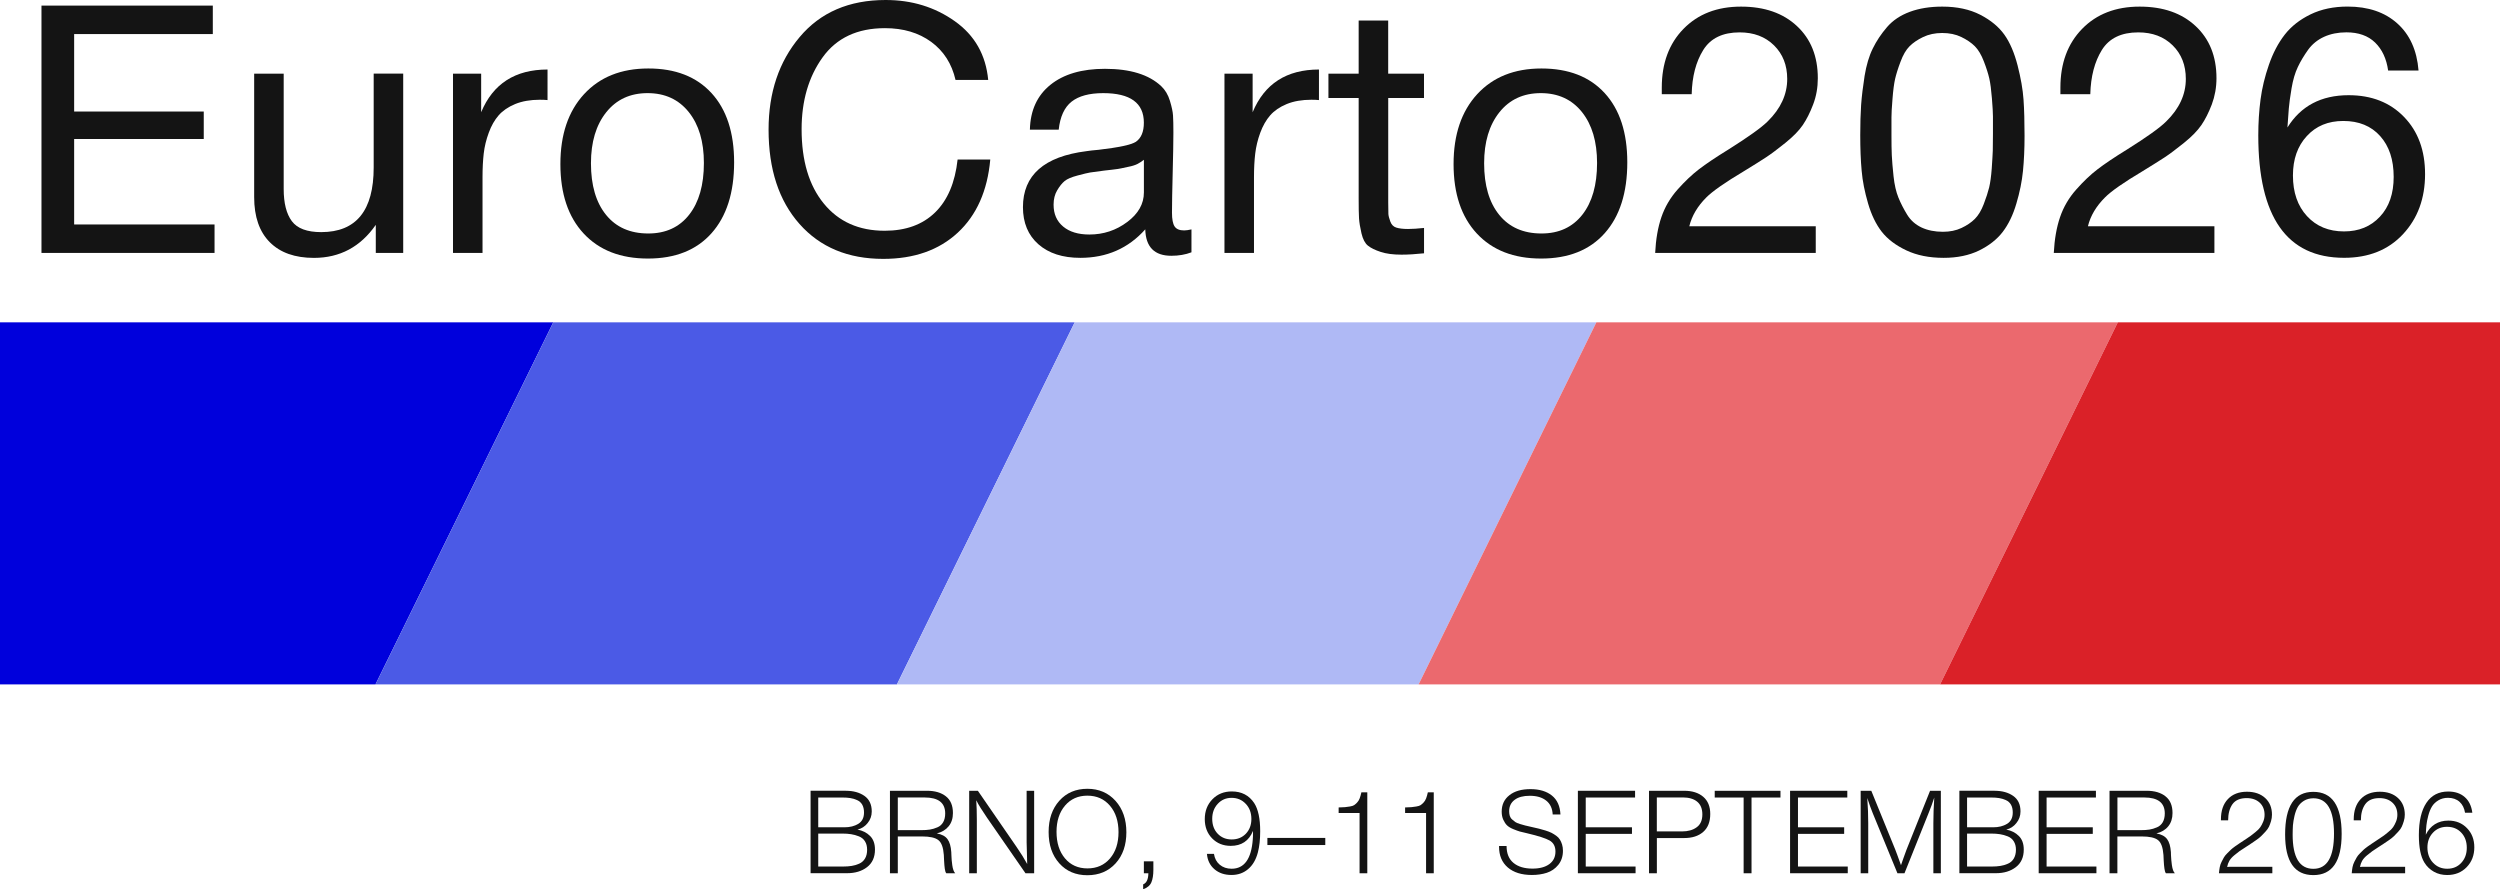
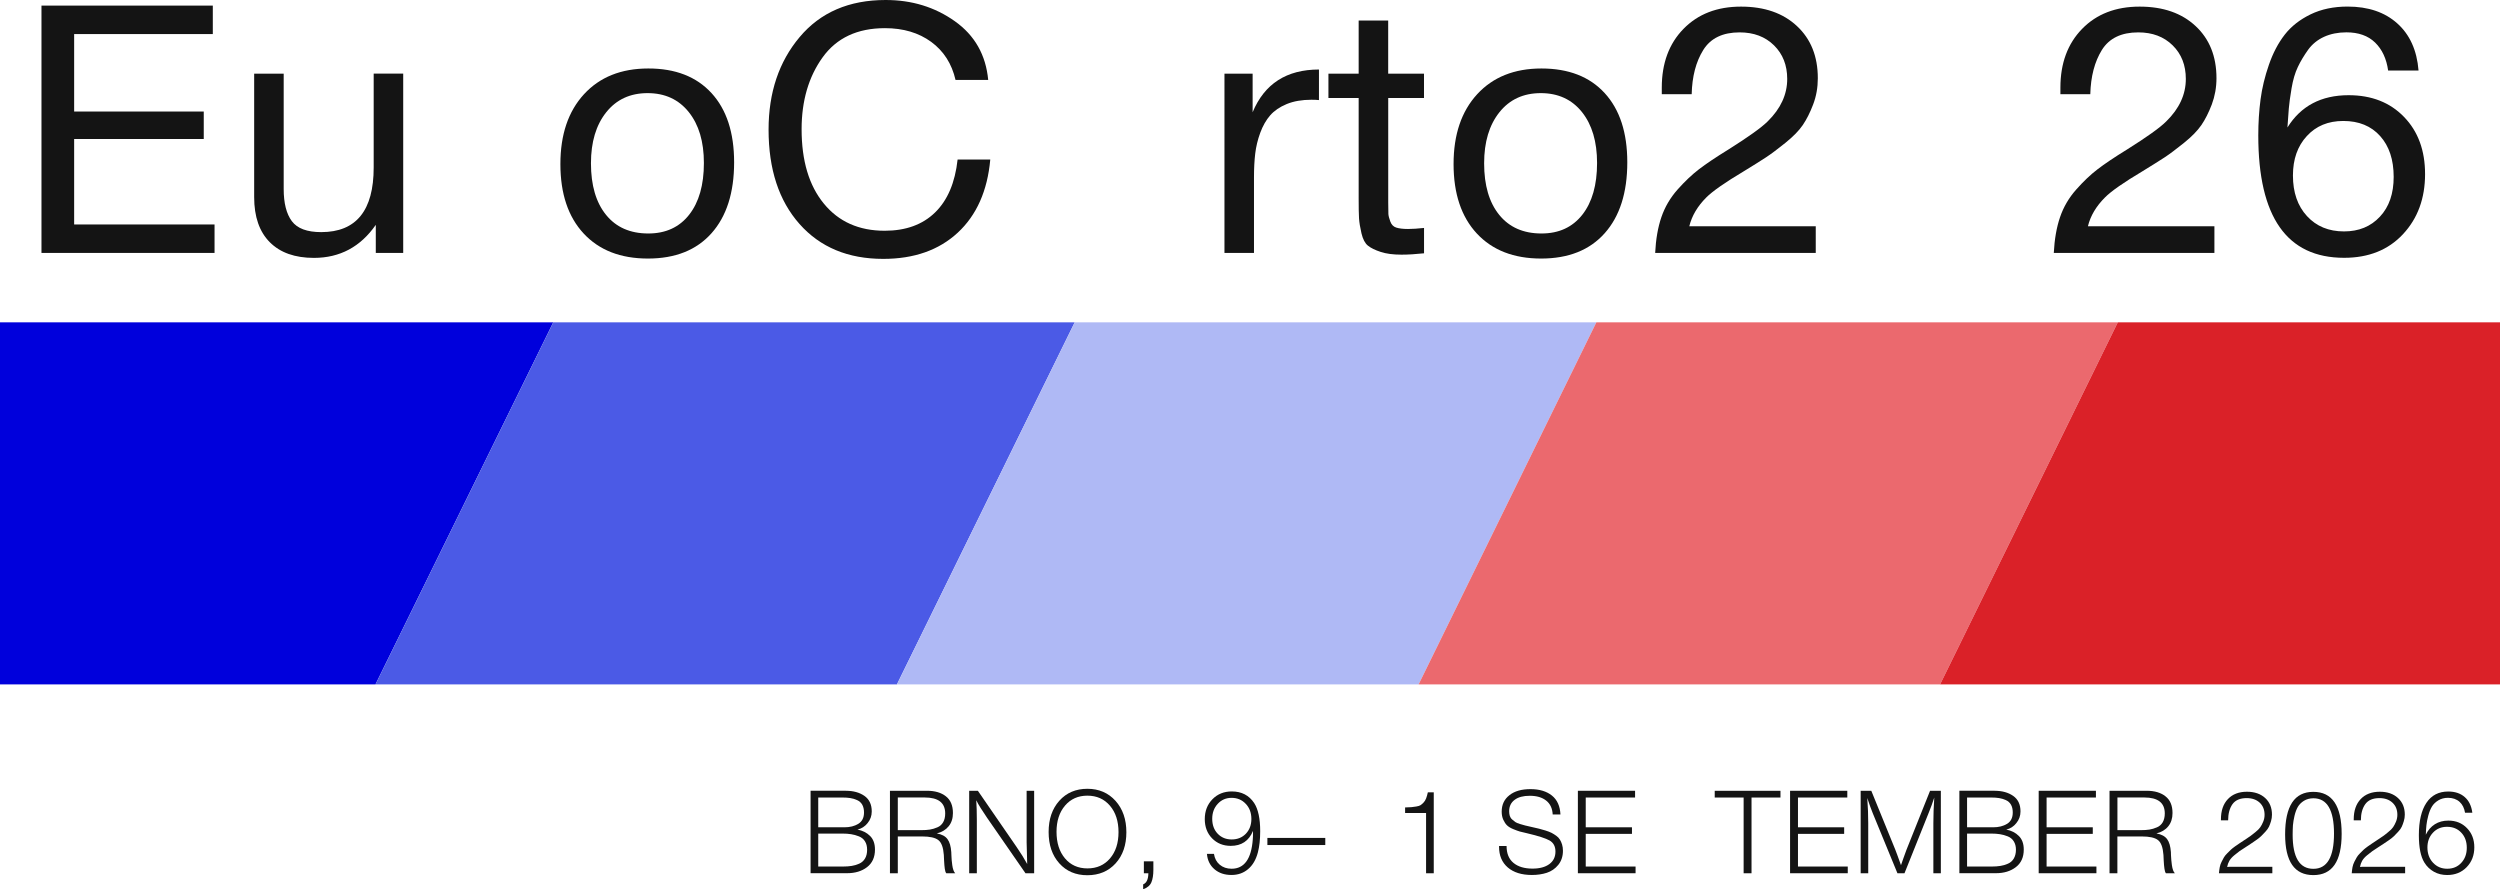
<svg xmlns="http://www.w3.org/2000/svg" version="1.1" id="Layer_1" x="0px" y="0px" width="60.453px" height="21.503px" viewBox="0 0 60.453 21.503" enable-background="new 0 0 60.453 21.503" xml:space="preserve">
  <g>
    <path fill="#141414" d="M20.455,19.122c0.18,0,0.329,0.041,0.447,0.123c0.118,0.083,0.178,0.208,0.178,0.376   c0,0.106-0.033,0.2-0.1,0.282c-0.066,0.083-0.148,0.135-0.245,0.157c0.124,0.024,0.225,0.075,0.304,0.154   c0.079,0.078,0.119,0.188,0.119,0.33c0,0.185-0.064,0.326-0.192,0.425c-0.127,0.098-0.289,0.146-0.483,0.146h-0.882v-1.994H20.455z    M19.786,20.005h0.633c0.133,0,0.245-0.028,0.336-0.084c0.092-0.057,0.138-0.147,0.138-0.275c0-0.074-0.015-0.137-0.043-0.188   c-0.029-0.05-0.071-0.087-0.125-0.111s-0.108-0.041-0.164-0.049c-0.055-0.009-0.119-0.013-0.192-0.013h-0.583V20.005z    M19.786,20.954h0.597c0.08,0,0.15-0.005,0.211-0.015c0.061-0.009,0.121-0.027,0.182-0.054c0.061-0.027,0.108-0.069,0.142-0.126   c0.034-0.058,0.05-0.128,0.05-0.212c0-0.08-0.017-0.147-0.052-0.203c-0.034-0.055-0.083-0.095-0.147-0.12s-0.126-0.043-0.188-0.052   c-0.062-0.01-0.132-0.015-0.21-0.015h-0.585V20.954z" />
    <path fill="#141414" d="M22.421,19.122c0.188,0,0.339,0.045,0.452,0.134c0.113,0.088,0.17,0.223,0.17,0.404   c0,0.129-0.034,0.235-0.103,0.32s-0.164,0.143-0.287,0.173c0.122,0.022,0.208,0.068,0.259,0.139   c0.051,0.069,0.082,0.174,0.091,0.313c0,0.003,0.001,0.028,0.003,0.075s0.004,0.087,0.007,0.12   c0.003,0.034,0.008,0.074,0.014,0.121c0.006,0.046,0.016,0.086,0.028,0.12c0.012,0.033,0.027,0.059,0.043,0.075h-0.216   c-0.017-0.021-0.029-0.057-0.036-0.109c-0.007-0.052-0.013-0.119-0.017-0.201c-0.004-0.082-0.006-0.126-0.006-0.132   c-0.013-0.181-0.057-0.301-0.132-0.359c-0.075-0.06-0.207-0.089-0.397-0.089H21.71v0.891h-0.19v-1.994H22.421z M21.71,20.074h0.563   c0.082,0,0.153-0.004,0.213-0.014s0.12-0.027,0.181-0.054c0.061-0.025,0.107-0.067,0.14-0.124s0.049-0.128,0.049-0.212   c0-0.257-0.165-0.386-0.496-0.386h-0.65V20.074z" />
    <path fill="#141414" d="M25.007,21.116h-0.21l-0.927-1.339c-0.123-0.179-0.211-0.32-0.263-0.426   c0.009,0.133,0.014,0.292,0.014,0.477v1.288h-0.185v-1.994h0.21l0.933,1.354c0.104,0.15,0.191,0.29,0.26,0.417   c-0.009-0.293-0.014-0.469-0.014-0.527v-1.243h0.182V21.116z" />
    <path fill="#141414" d="M26.975,19.366c0.174,0.194,0.262,0.447,0.262,0.759c0,0.31-0.087,0.561-0.26,0.752   c-0.174,0.191-0.401,0.287-0.684,0.287c-0.28,0-0.506-0.096-0.678-0.288s-0.258-0.444-0.258-0.757c0-0.312,0.086-0.563,0.259-0.756   s0.399-0.289,0.679-0.289C26.574,19.074,26.8,19.172,26.975,19.366z M25.754,19.48c-0.137,0.161-0.206,0.372-0.206,0.634   c0,0.267,0.068,0.48,0.205,0.643c0.136,0.161,0.317,0.242,0.543,0.242s0.407-0.08,0.545-0.241c0.137-0.16,0.206-0.372,0.206-0.636   c0-0.263-0.069-0.477-0.207-0.639s-0.32-0.243-0.546-0.243C26.071,19.24,25.891,19.32,25.754,19.48z" />
    <path fill="#141414" d="M27.89,21.035c0,0.123-0.016,0.223-0.048,0.3c-0.032,0.076-0.098,0.133-0.199,0.168v-0.118   c0.082-0.033,0.124-0.123,0.126-0.269H27.66v-0.288h0.23V21.035z" />
    <path fill="#141414" d="M29.355,20.648c0.017,0.11,0.063,0.198,0.14,0.262c0.077,0.064,0.172,0.097,0.286,0.097   c0.308,0,0.479-0.238,0.513-0.714c0.004-0.043,0.005-0.092,0.005-0.146v-0.054c-0.099,0.241-0.278,0.361-0.538,0.361   c-0.183,0-0.333-0.061-0.451-0.182c-0.118-0.121-0.177-0.276-0.177-0.465c0-0.194,0.062-0.354,0.185-0.48   c0.123-0.126,0.279-0.189,0.468-0.189c0.237,0,0.417,0.094,0.541,0.28c0.097,0.149,0.146,0.376,0.146,0.681   c0,0.202-0.019,0.373-0.056,0.513c-0.046,0.176-0.125,0.311-0.236,0.404c-0.111,0.095-0.245,0.142-0.402,0.142   c-0.167,0-0.304-0.046-0.412-0.139c-0.108-0.092-0.169-0.216-0.182-0.371H29.355z M29.446,19.438   c-0.089,0.096-0.133,0.217-0.133,0.362c0,0.147,0.044,0.268,0.132,0.36c0.088,0.092,0.201,0.139,0.339,0.139   c0.14,0,0.254-0.047,0.343-0.139c0.088-0.093,0.133-0.212,0.133-0.357c0-0.147-0.045-0.27-0.136-0.365   c-0.09-0.097-0.205-0.145-0.343-0.145C29.646,19.293,29.535,19.341,29.446,19.438z" />
    <path fill="#141414" d="M32.047,20.434h-1.4v-0.172h1.4V20.434z" />
-     <path fill="#141414" d="M33.061,21.116h-0.185V19.66H32.37v-0.135c0.071-0.002,0.122-0.004,0.154-0.007s0.071-0.008,0.118-0.016   c0.047-0.007,0.081-0.019,0.103-0.033s0.045-0.036,0.071-0.062c0.026-0.026,0.046-0.06,0.062-0.1s0.029-0.09,0.042-0.147h0.143   V21.116z" />
    <path fill="#141414" d="M34.669,21.116h-0.185V19.66h-0.507v-0.135c0.071-0.002,0.122-0.004,0.154-0.007s0.071-0.008,0.118-0.016   c0.047-0.007,0.081-0.019,0.103-0.033s0.045-0.036,0.071-0.062c0.026-0.026,0.046-0.06,0.062-0.1s0.029-0.09,0.042-0.147h0.143   V21.116z" />
    <path fill="#141414" d="M37.546,19.696c-0.007-0.147-0.06-0.26-0.158-0.337c-0.099-0.078-0.229-0.116-0.396-0.116   c-0.157,0-0.279,0.032-0.366,0.098c-0.088,0.065-0.133,0.158-0.133,0.277c0,0.043,0.006,0.081,0.016,0.113   c0.011,0.032,0.029,0.061,0.057,0.085s0.052,0.045,0.075,0.061s0.062,0.032,0.113,0.048c0.053,0.016,0.095,0.027,0.126,0.036   c0.032,0.009,0.082,0.021,0.151,0.035c0.075,0.017,0.136,0.031,0.183,0.042c0.047,0.012,0.1,0.026,0.159,0.045   s0.108,0.037,0.145,0.056s0.073,0.042,0.113,0.07c0.039,0.028,0.069,0.059,0.089,0.093c0.021,0.033,0.039,0.073,0.053,0.119   c0.014,0.045,0.021,0.097,0.021,0.152c0,0.136-0.039,0.25-0.114,0.342s-0.167,0.154-0.276,0.19   c-0.107,0.035-0.229,0.053-0.361,0.053c-0.248,0-0.442-0.061-0.583-0.182c-0.141-0.122-0.211-0.289-0.211-0.501v-0.018h0.182   c0,0.182,0.056,0.317,0.167,0.409c0.111,0.092,0.265,0.138,0.461,0.138c0.172,0,0.308-0.037,0.406-0.109   c0.099-0.073,0.148-0.174,0.148-0.303c0-0.125-0.048-0.214-0.142-0.268c-0.094-0.053-0.271-0.11-0.533-0.172   c-0.084-0.019-0.146-0.034-0.187-0.045c-0.04-0.012-0.094-0.031-0.161-0.059c-0.067-0.028-0.117-0.059-0.15-0.092   c-0.033-0.032-0.062-0.077-0.088-0.133c-0.026-0.056-0.039-0.121-0.039-0.196c0-0.168,0.062-0.301,0.187-0.398   c0.124-0.099,0.294-0.147,0.509-0.147c0.216,0,0.389,0.052,0.518,0.155s0.197,0.257,0.207,0.458H37.546z" />
    <path fill="#141414" d="M39.538,19.285h-1.193v0.72h1.118v0.159h-1.118v0.79h1.205v0.162h-1.395v-1.994h1.383V19.285z" />
-     <path fill="#141414" d="M40.729,19.122c0.191,0,0.345,0.049,0.457,0.145c0.113,0.096,0.17,0.235,0.17,0.416   c0,0.19-0.057,0.335-0.171,0.434c-0.114,0.1-0.268,0.148-0.462,0.148h-0.658v0.852h-0.19v-1.994H40.729z M40.065,20.105h0.605   c0.146,0,0.267-0.033,0.357-0.1c0.092-0.066,0.138-0.17,0.138-0.31c0-0.138-0.042-0.241-0.126-0.31s-0.201-0.102-0.35-0.102h-0.625   V20.105z" />
    <path fill="#141414" d="M43.053,19.285h-0.699v1.831h-0.191v-1.831h-0.699v-0.163h1.59V19.285z" />
    <path fill="#141414" d="M44.67,19.285h-1.193v0.72h1.117v0.159h-1.117v0.79h1.204v0.162h-1.395v-1.994h1.384V19.285z" />
    <path fill="#141414" d="M46.934,21.116h-0.183v-1.204c0-0.194,0.007-0.403,0.022-0.627c-0.039,0.123-0.083,0.243-0.131,0.36   l-0.589,1.471h-0.171l-0.597-1.453c-0.041-0.1-0.085-0.222-0.132-0.367c0.016,0.219,0.023,0.422,0.023,0.61v1.21h-0.183v-1.994   h0.257l0.58,1.423c0.02,0.047,0.064,0.172,0.138,0.376c0.009-0.025,0.028-0.081,0.059-0.169c0.03-0.087,0.054-0.154,0.073-0.201   l0.571-1.429h0.261V21.116z" />
    <path fill="#141414" d="M48.234,19.122c0.179,0,0.328,0.041,0.446,0.123c0.119,0.083,0.178,0.208,0.178,0.376   c0,0.106-0.033,0.2-0.1,0.282c-0.065,0.083-0.147,0.135-0.244,0.157c0.123,0.024,0.225,0.075,0.303,0.154   c0.08,0.078,0.12,0.188,0.12,0.33c0,0.185-0.063,0.326-0.192,0.425c-0.128,0.098-0.289,0.146-0.482,0.146h-0.883v-1.994H48.234z    M47.565,20.005h0.633c0.132,0,0.244-0.028,0.336-0.084c0.092-0.057,0.137-0.147,0.137-0.275c0-0.074-0.014-0.137-0.043-0.188   c-0.029-0.05-0.07-0.087-0.125-0.111c-0.054-0.024-0.109-0.041-0.164-0.049c-0.055-0.009-0.119-0.013-0.191-0.013h-0.582V20.005z    M47.565,20.954h0.596c0.08,0,0.15-0.005,0.211-0.015c0.062-0.009,0.122-0.027,0.183-0.054c0.062-0.027,0.108-0.069,0.142-0.126   c0.033-0.058,0.051-0.128,0.051-0.212c0-0.08-0.018-0.147-0.053-0.203c-0.034-0.055-0.083-0.095-0.146-0.12   s-0.126-0.043-0.188-0.052c-0.062-0.01-0.132-0.015-0.211-0.015h-0.584V20.954z" />
    <path fill="#141414" d="M50.682,19.285h-1.193v0.72h1.117v0.159h-1.117v0.79h1.205v0.162h-1.396v-1.994h1.384V19.285z" />
    <path fill="#141414" d="M51.913,19.122c0.188,0,0.339,0.045,0.451,0.134c0.113,0.088,0.17,0.223,0.17,0.404   c0,0.129-0.034,0.235-0.102,0.32c-0.068,0.085-0.164,0.143-0.287,0.173c0.121,0.022,0.207,0.068,0.259,0.139   c0.051,0.069,0.081,0.174,0.091,0.313c0,0.003,0.001,0.028,0.002,0.075c0.002,0.047,0.005,0.087,0.008,0.12   c0.003,0.034,0.008,0.074,0.014,0.121c0.007,0.046,0.016,0.086,0.028,0.12c0.013,0.033,0.026,0.059,0.044,0.075h-0.217   c-0.016-0.021-0.028-0.057-0.035-0.109c-0.008-0.052-0.014-0.119-0.018-0.201s-0.006-0.126-0.006-0.132   c-0.013-0.181-0.057-0.301-0.131-0.359c-0.075-0.06-0.207-0.089-0.398-0.089h-0.585v0.891h-0.19v-1.994H51.913z M51.201,20.074   h0.563c0.082,0,0.152-0.004,0.213-0.014c0.059-0.01,0.119-0.027,0.18-0.054c0.061-0.025,0.107-0.067,0.141-0.124   c0.032-0.057,0.049-0.128,0.049-0.212c0-0.257-0.165-0.386-0.496-0.386h-0.649V20.074z" />
    <path fill="#141414" d="M54.949,21.116h-1.292c0.004-0.052,0.011-0.102,0.019-0.146c0.009-0.046,0.023-0.09,0.045-0.131   s0.04-0.076,0.056-0.106c0.017-0.029,0.043-0.063,0.082-0.101c0.038-0.037,0.066-0.065,0.085-0.084s0.054-0.046,0.104-0.083   c0.053-0.036,0.087-0.061,0.105-0.072c0.02-0.013,0.059-0.039,0.121-0.08c0.066-0.045,0.113-0.076,0.14-0.094   s0.067-0.05,0.123-0.096c0.056-0.045,0.097-0.086,0.12-0.121c0.025-0.036,0.049-0.08,0.07-0.133   c0.023-0.054,0.033-0.109,0.033-0.167c0-0.121-0.039-0.219-0.118-0.293c-0.079-0.073-0.185-0.11-0.315-0.11   c-0.158,0-0.273,0.049-0.344,0.148c-0.069,0.099-0.104,0.229-0.104,0.389h-0.174v-0.024c0-0.207,0.055-0.37,0.168-0.489   c0.111-0.118,0.266-0.178,0.461-0.178c0.184,0,0.33,0.051,0.44,0.151s0.165,0.235,0.165,0.403c0,0.054-0.008,0.107-0.023,0.158   c-0.016,0.052-0.032,0.096-0.049,0.133c-0.018,0.038-0.047,0.079-0.09,0.125s-0.076,0.08-0.1,0.104s-0.064,0.057-0.125,0.099   c-0.06,0.042-0.1,0.069-0.12,0.082s-0.063,0.041-0.128,0.084c-0.074,0.047-0.123,0.079-0.15,0.098   c-0.027,0.02-0.068,0.052-0.123,0.097c-0.056,0.046-0.096,0.091-0.122,0.136s-0.044,0.095-0.054,0.149   c0.008,0,0.017-0.001,0.027-0.002c0.01-0.001,0.017-0.001,0.021-0.001h1.045V21.116z" />
    <path fill="#141414" d="M56.624,20.164c0,0.665-0.228,0.997-0.684,0.997c-0.455,0-0.683-0.327-0.683-0.983   c0-0.687,0.227-1.03,0.681-1.03C56.395,19.147,56.624,19.486,56.624,20.164z M55.712,19.364c-0.064,0.04-0.114,0.09-0.147,0.147   s-0.061,0.13-0.081,0.216s-0.032,0.162-0.038,0.229c-0.004,0.067-0.007,0.143-0.007,0.227c0,0.551,0.167,0.826,0.501,0.826   c0.333,0,0.499-0.283,0.499-0.852c0-0.569-0.166-0.854-0.499-0.854C55.853,19.304,55.777,19.324,55.712,19.364z" />
    <path fill="#141414" d="M58.159,21.116h-1.291c0.004-0.052,0.01-0.102,0.018-0.146c0.01-0.046,0.023-0.09,0.045-0.131   s0.041-0.076,0.057-0.106c0.016-0.029,0.043-0.063,0.081-0.101s0.067-0.065,0.085-0.084c0.02-0.019,0.055-0.046,0.105-0.083   c0.051-0.036,0.086-0.061,0.105-0.072c0.019-0.013,0.059-0.039,0.12-0.08c0.067-0.045,0.114-0.076,0.14-0.094   c0.027-0.018,0.068-0.05,0.123-0.096c0.057-0.045,0.097-0.086,0.121-0.121c0.024-0.036,0.048-0.08,0.07-0.133   c0.022-0.054,0.033-0.109,0.033-0.167c0-0.121-0.039-0.219-0.119-0.293c-0.079-0.073-0.184-0.11-0.314-0.11   c-0.159,0-0.273,0.049-0.344,0.148c-0.07,0.099-0.105,0.229-0.105,0.389h-0.173v-0.024c0-0.207,0.056-0.37,0.168-0.489   c0.112-0.118,0.267-0.178,0.462-0.178c0.184,0,0.33,0.051,0.439,0.151c0.111,0.101,0.166,0.235,0.166,0.403   c0,0.054-0.008,0.107-0.024,0.158c-0.016,0.052-0.032,0.096-0.049,0.133c-0.017,0.038-0.046,0.079-0.089,0.125   s-0.076,0.08-0.1,0.104s-0.065,0.057-0.125,0.099c-0.061,0.042-0.1,0.069-0.121,0.082c-0.02,0.013-0.063,0.041-0.129,0.084   c-0.072,0.047-0.122,0.079-0.148,0.098c-0.027,0.02-0.068,0.052-0.124,0.097c-0.056,0.046-0.096,0.091-0.122,0.136   c-0.025,0.045-0.043,0.095-0.053,0.149c0.008,0,0.016-0.001,0.026-0.002s0.017-0.001,0.021-0.001h1.045V21.116z" />
    <path fill="#141414" d="M59.608,19.654c-0.018-0.111-0.062-0.2-0.133-0.265c-0.072-0.064-0.166-0.097-0.279-0.097   c-0.09,0-0.168,0.021-0.235,0.062s-0.118,0.091-0.153,0.148c-0.036,0.059-0.065,0.131-0.089,0.22s-0.038,0.167-0.045,0.232   c-0.007,0.066-0.012,0.144-0.015,0.231c0.052-0.11,0.125-0.194,0.219-0.254c0.095-0.059,0.203-0.088,0.326-0.088   c0.184,0,0.334,0.061,0.451,0.183c0.118,0.121,0.177,0.275,0.177,0.462c0,0.194-0.062,0.354-0.185,0.481s-0.28,0.19-0.471,0.19   c-0.117,0-0.225-0.025-0.319-0.078s-0.173-0.126-0.232-0.222c-0.09-0.146-0.134-0.367-0.134-0.664c0-0.339,0.061-0.601,0.183-0.782   c0.122-0.183,0.298-0.273,0.528-0.273c0.164,0,0.297,0.045,0.398,0.134c0.102,0.088,0.163,0.215,0.184,0.379H59.608z    M58.832,20.135c-0.089,0.095-0.134,0.213-0.134,0.357c0,0.149,0.045,0.272,0.135,0.369c0.092,0.098,0.205,0.146,0.344,0.146   s0.252-0.047,0.34-0.143c0.089-0.096,0.133-0.217,0.133-0.364c0-0.149-0.044-0.271-0.133-0.365   c-0.088-0.095-0.203-0.142-0.346-0.142C59.034,19.993,58.921,20.04,58.832,20.135z" />
  </g>
  <g>
    <path fill="#141414" d="M5.146,0.824H1.793v1.873h3.134v0.664H1.793v2.067h3.395v0.688H1.003V0.135h4.143V0.824z" />
    <path fill="#141414" d="M9.751,6.117H9.087V5.437c-0.37,0.532-0.868,0.799-1.496,0.799c-0.459,0-0.815-0.126-1.067-0.379   C6.272,5.604,6.146,5.241,6.146,4.765V1.781h0.714v2.79c0,0.342,0.066,0.601,0.197,0.777c0.132,0.177,0.368,0.265,0.71,0.265   c0.846,0,1.269-0.521,1.269-1.563v-2.27h0.714V6.117z" />
-     <path fill="#141414" d="M13.239,2.42c-0.05-0.005-0.112-0.008-0.185-0.008c-0.229,0-0.428,0.035-0.597,0.104   c-0.168,0.07-0.301,0.161-0.399,0.273s-0.178,0.252-0.239,0.42c-0.062,0.168-0.103,0.336-0.122,0.504s-0.029,0.358-0.029,0.571   v1.832h-0.714V1.781h0.681v0.933c0.286-0.688,0.821-1.033,1.605-1.033V2.42z" />
    <path fill="#141414" d="M17.206,2.252c0.364,0.398,0.546,0.955,0.546,1.673c0,0.733-0.182,1.305-0.546,1.714   s-0.876,0.613-1.538,0.613s-1.179-0.202-1.554-0.605c-0.375-0.403-0.563-0.963-0.563-1.68c0-0.712,0.19-1.274,0.571-1.689   c0.381-0.414,0.899-0.622,1.554-0.622C16.332,1.655,16.841,1.854,17.206,2.252z M14.66,2.714c-0.247,0.309-0.37,0.721-0.37,1.235   c0,0.532,0.122,0.948,0.366,1.248c0.244,0.3,0.583,0.449,1.021,0.449c0.42,0,0.75-0.151,0.987-0.453   c0.238-0.303,0.357-0.72,0.357-1.252c0-0.516-0.122-0.926-0.366-1.231c-0.244-0.305-0.576-0.458-0.996-0.458   C15.239,2.252,14.906,2.406,14.66,2.714z" />
    <path fill="#141414" d="M23.16,5.626c-0.457,0.423-1.057,0.634-1.802,0.634c-0.852,0-1.526-0.281-2.025-0.844   c-0.499-0.563-0.748-1.323-0.748-2.281c0-0.896,0.25-1.643,0.752-2.239C19.838,0.299,20.531,0,21.417,0   c0.633,0,1.19,0.171,1.672,0.513c0.482,0.342,0.75,0.815,0.807,1.42h-0.79c-0.09-0.392-0.286-0.698-0.588-0.92   c-0.303-0.221-0.675-0.332-1.118-0.332c-0.667,0-1.169,0.235-1.508,0.706s-0.508,1.051-0.508,1.739   c0,0.762,0.179,1.361,0.538,1.798c0.358,0.438,0.849,0.656,1.47,0.656c0.51,0,0.916-0.147,1.218-0.441   c0.303-0.294,0.485-0.722,0.546-1.281h0.79C23.878,4.613,23.616,5.203,23.16,5.626z" />
-     <path fill="#141414" d="M28.812,6.101c-0.146,0.056-0.308,0.084-0.488,0.084c-0.409,0-0.619-0.213-0.63-0.639   c-0.409,0.459-0.933,0.689-1.571,0.689c-0.426,0-0.763-0.109-1.013-0.328c-0.249-0.219-0.374-0.519-0.374-0.898   c0-0.773,0.512-1.225,1.538-1.354c0.067-0.011,0.165-0.022,0.294-0.033c0.487-0.057,0.787-0.121,0.899-0.193   c0.129-0.09,0.193-0.244,0.193-0.462c0-0.477-0.328-0.715-0.983-0.715c-0.336,0-0.591,0.069-0.765,0.206   c-0.174,0.138-0.277,0.363-0.311,0.677h-0.697c0.011-0.465,0.176-0.826,0.496-1.084s0.759-0.387,1.319-0.387   c0.61,0,1.064,0.14,1.361,0.42c0.095,0.09,0.166,0.207,0.21,0.354c0.044,0.146,0.07,0.265,0.075,0.356   c0.006,0.093,0.009,0.231,0.009,0.416c0,0.213-0.006,0.535-0.017,0.967c-0.011,0.431-0.017,0.753-0.017,0.966   c0,0.157,0.021,0.268,0.063,0.332s0.119,0.097,0.231,0.097c0.045,0,0.104-0.009,0.177-0.025V6.101z M27.501,3.967   c-0.056,0.027-0.127,0.05-0.214,0.066C27.2,4.051,27.141,4.063,27.11,4.071s-0.105,0.02-0.223,0.033   c-0.118,0.015-0.179,0.021-0.185,0.021c-0.173,0.022-0.287,0.038-0.34,0.046c-0.053,0.009-0.154,0.032-0.302,0.072   c-0.148,0.039-0.253,0.083-0.315,0.134c-0.062,0.051-0.122,0.125-0.18,0.223c-0.059,0.099-0.088,0.215-0.088,0.349   c0,0.225,0.077,0.4,0.231,0.529c0.154,0.129,0.366,0.193,0.634,0.193c0.342,0,0.647-0.101,0.916-0.303   c0.269-0.201,0.403-0.439,0.403-0.714v-0.79C27.61,3.904,27.557,3.938,27.501,3.967z" />
    <path fill="#141414" d="M31.896,2.42c-0.05-0.005-0.112-0.008-0.185-0.008c-0.229,0-0.429,0.035-0.597,0.104   c-0.168,0.07-0.301,0.161-0.399,0.273c-0.098,0.112-0.178,0.252-0.24,0.42c-0.062,0.168-0.102,0.336-0.122,0.504   s-0.03,0.358-0.03,0.571v1.832h-0.714V1.781h0.681v0.933c0.286-0.688,0.821-1.033,1.604-1.033V2.42z" />
    <path fill="#141414" d="M34.435,2.37h-0.866v2.529c0,0.14,0.001,0.232,0.004,0.276c0.003,0.045,0.018,0.105,0.046,0.181   c0.028,0.076,0.075,0.125,0.143,0.147s0.163,0.034,0.286,0.034c0.106,0,0.235-0.009,0.387-0.025v0.613   c-0.202,0.022-0.384,0.033-0.546,0.033c-0.202,0-0.37-0.022-0.504-0.067c-0.135-0.044-0.237-0.095-0.307-0.151   c-0.07-0.056-0.122-0.155-0.156-0.298c-0.033-0.143-0.053-0.264-0.059-0.361c-0.006-0.098-0.009-0.262-0.009-0.491V4.756V4.714   V4.672V2.37h-0.731V1.781h0.731V0.496h0.714v1.285h0.866V2.37z" />
    <path fill="#141414" d="M38.804,2.252c0.364,0.398,0.546,0.955,0.546,1.673c0,0.733-0.182,1.305-0.546,1.714   s-0.876,0.613-1.538,0.613c-0.66,0-1.179-0.202-1.554-0.605c-0.375-0.403-0.563-0.963-0.563-1.68c0-0.712,0.19-1.274,0.571-1.689   c0.381-0.414,0.899-0.622,1.554-0.622S38.44,1.854,38.804,2.252z M36.258,2.714c-0.247,0.309-0.37,0.721-0.37,1.235   c0,0.532,0.122,0.948,0.366,1.248c0.244,0.3,0.584,0.449,1.021,0.449c0.421,0,0.749-0.151,0.987-0.453   c0.238-0.303,0.357-0.72,0.357-1.252c0-0.516-0.122-0.926-0.365-1.231c-0.244-0.305-0.576-0.458-0.996-0.458   S36.504,2.406,36.258,2.714z" />
    <path fill="#141414" d="M43.905,6.117h-3.881c0.016-0.33,0.066-0.619,0.15-0.865s0.215-0.469,0.391-0.668   c0.177-0.199,0.35-0.362,0.518-0.491s0.406-0.289,0.714-0.479c0.481-0.303,0.798-0.529,0.95-0.681   c0.313-0.308,0.47-0.649,0.47-1.025c0-0.33-0.106-0.601-0.319-0.811s-0.49-0.314-0.832-0.314c-0.408,0-0.701,0.141-0.878,0.424   s-0.271,0.64-0.281,1.071h-0.723V2.118c0-0.589,0.175-1.062,0.525-1.42c0.351-0.359,0.813-0.538,1.391-0.538   c0.565,0,1.017,0.156,1.353,0.471c0.336,0.313,0.504,0.733,0.504,1.26c0,0.225-0.037,0.436-0.113,0.635   c-0.075,0.198-0.16,0.365-0.252,0.5s-0.232,0.277-0.42,0.429s-0.344,0.268-0.467,0.349s-0.299,0.191-0.529,0.332   c-0.459,0.274-0.765,0.487-0.916,0.639c-0.213,0.213-0.35,0.445-0.411,0.697h3.058V6.117z" />
-     <path fill="#141414" d="M47.885,0.357c0.255,0.132,0.449,0.293,0.584,0.483s0.24,0.438,0.319,0.743   c0.078,0.306,0.126,0.58,0.143,0.823c0.017,0.244,0.025,0.537,0.025,0.879c0,0.313-0.013,0.596-0.038,0.849   c-0.025,0.252-0.078,0.515-0.16,0.789c-0.08,0.274-0.191,0.503-0.331,0.686c-0.14,0.182-0.331,0.331-0.571,0.449   c-0.241,0.117-0.527,0.177-0.857,0.177c-0.348,0-0.648-0.061-0.902-0.181c-0.256-0.121-0.453-0.271-0.594-0.45   c-0.139-0.179-0.25-0.407-0.331-0.685s-0.134-0.54-0.155-0.79c-0.023-0.249-0.034-0.536-0.034-0.861   c0-0.279,0.007-0.523,0.021-0.73c0.015-0.207,0.043-0.441,0.084-0.702c0.043-0.26,0.108-0.481,0.198-0.663   c0.089-0.183,0.204-0.354,0.345-0.518c0.14-0.162,0.323-0.285,0.551-0.369c0.227-0.084,0.488-0.126,0.785-0.126   C47.324,0.16,47.63,0.226,47.885,0.357z M46.502,0.896c-0.134,0.064-0.243,0.139-0.327,0.223s-0.157,0.208-0.218,0.374   c-0.063,0.165-0.105,0.304-0.131,0.415c-0.025,0.112-0.047,0.273-0.063,0.483c-0.018,0.21-0.025,0.36-0.025,0.45v0.428   c0,0.196,0.002,0.358,0.008,0.487s0.02,0.297,0.042,0.505c0.022,0.207,0.062,0.379,0.118,0.517c0.056,0.137,0.126,0.274,0.21,0.411   c0.084,0.138,0.2,0.241,0.349,0.312c0.148,0.069,0.32,0.104,0.517,0.104c0.168,0,0.317-0.03,0.449-0.092s0.239-0.135,0.323-0.219   s0.156-0.203,0.215-0.357c0.059-0.153,0.102-0.288,0.131-0.403c0.027-0.114,0.049-0.269,0.063-0.462s0.021-0.336,0.025-0.429   c0.002-0.092,0.004-0.228,0.004-0.407v-0.42c0-0.084-0.008-0.229-0.025-0.438c-0.017-0.207-0.037-0.366-0.063-0.479   s-0.068-0.249-0.131-0.412c-0.062-0.162-0.135-0.285-0.219-0.369s-0.193-0.158-0.327-0.223s-0.288-0.097-0.462-0.097   S46.637,0.831,46.502,0.896z" />
    <path fill="#141414" d="M53.545,6.117h-3.882c0.017-0.33,0.067-0.619,0.151-0.865s0.214-0.469,0.391-0.668   c0.176-0.199,0.348-0.362,0.517-0.491c0.168-0.129,0.405-0.289,0.714-0.479c0.482-0.303,0.799-0.529,0.949-0.681   c0.314-0.308,0.471-0.649,0.471-1.025c0-0.33-0.105-0.601-0.318-0.811s-0.49-0.314-0.832-0.314c-0.409,0-0.702,0.141-0.879,0.424   c-0.176,0.283-0.27,0.64-0.281,1.071h-0.723V2.118c0-0.589,0.176-1.062,0.525-1.42c0.35-0.359,0.814-0.538,1.391-0.538   c0.566,0,1.017,0.156,1.354,0.471c0.336,0.313,0.504,0.733,0.504,1.26c0,0.225-0.039,0.436-0.113,0.635   c-0.076,0.198-0.16,0.365-0.253,0.5s-0.231,0.277-0.42,0.429c-0.188,0.151-0.343,0.268-0.466,0.349s-0.301,0.191-0.529,0.332   c-0.46,0.274-0.766,0.487-0.916,0.639c-0.213,0.213-0.351,0.445-0.412,0.697h3.059V6.117z" />
    <path fill="#141414" d="M57.748,1.706c-0.04-0.286-0.145-0.511-0.315-0.677c-0.17-0.165-0.402-0.247-0.693-0.247   c-0.201,0-0.382,0.036-0.541,0.108c-0.16,0.073-0.289,0.179-0.387,0.315c-0.098,0.138-0.182,0.276-0.248,0.416   c-0.067,0.14-0.117,0.311-0.151,0.513c-0.034,0.201-0.056,0.365-0.067,0.491s-0.022,0.279-0.033,0.458   c0.324-0.521,0.817-0.781,1.479-0.781c0.555,0,1.002,0.175,1.34,0.525c0.34,0.35,0.509,0.811,0.509,1.382   c0,0.588-0.178,1.073-0.534,1.454c-0.355,0.381-0.83,0.571-1.424,0.571c-1.383,0-2.075-0.986-2.075-2.958   c0-0.309,0.019-0.6,0.055-0.874s0.104-0.553,0.202-0.836c0.098-0.283,0.225-0.525,0.382-0.727c0.157-0.202,0.365-0.365,0.626-0.492   c0.26-0.126,0.559-0.188,0.895-0.188c0.499,0,0.899,0.136,1.201,0.407c0.303,0.271,0.475,0.651,0.514,1.139H57.748z M55.782,3.29   c-0.225,0.243-0.336,0.562-0.336,0.954c0,0.408,0.113,0.736,0.34,0.982c0.227,0.247,0.525,0.37,0.895,0.37   c0.359,0,0.648-0.119,0.869-0.357c0.223-0.238,0.332-0.559,0.332-0.962c0-0.415-0.109-0.744-0.327-0.987   c-0.219-0.244-0.515-0.365-0.891-0.365C56.299,2.925,56.005,3.046,55.782,3.29z" />
  </g>
  <g>
    <polygon fill="#0000DC" points="13.379,7.794 9.08,16.549 0,16.549 0,7.794  " />
  </g>
  <g>
    <polygon fill="#4b5AE6" points="25.988,7.794 21.689,16.549 9.08,16.549 13.379,7.794  " />
  </g>
  <g>
    <polygon fill="#AFB9F5" points="38.602,7.794 34.304,16.549 21.689,16.549 25.988,7.794  " />
  </g>
  <g>
    <polygon fill="#EB696E" points="51.211,7.794 46.914,16.549 34.304,16.549 38.602,7.794  " />
  </g>
  <g>
    <polygon fill="#DA2128" points="60.453,7.794 60.453,16.549 46.914,16.549 51.211,7.794  " />
  </g>
</svg>